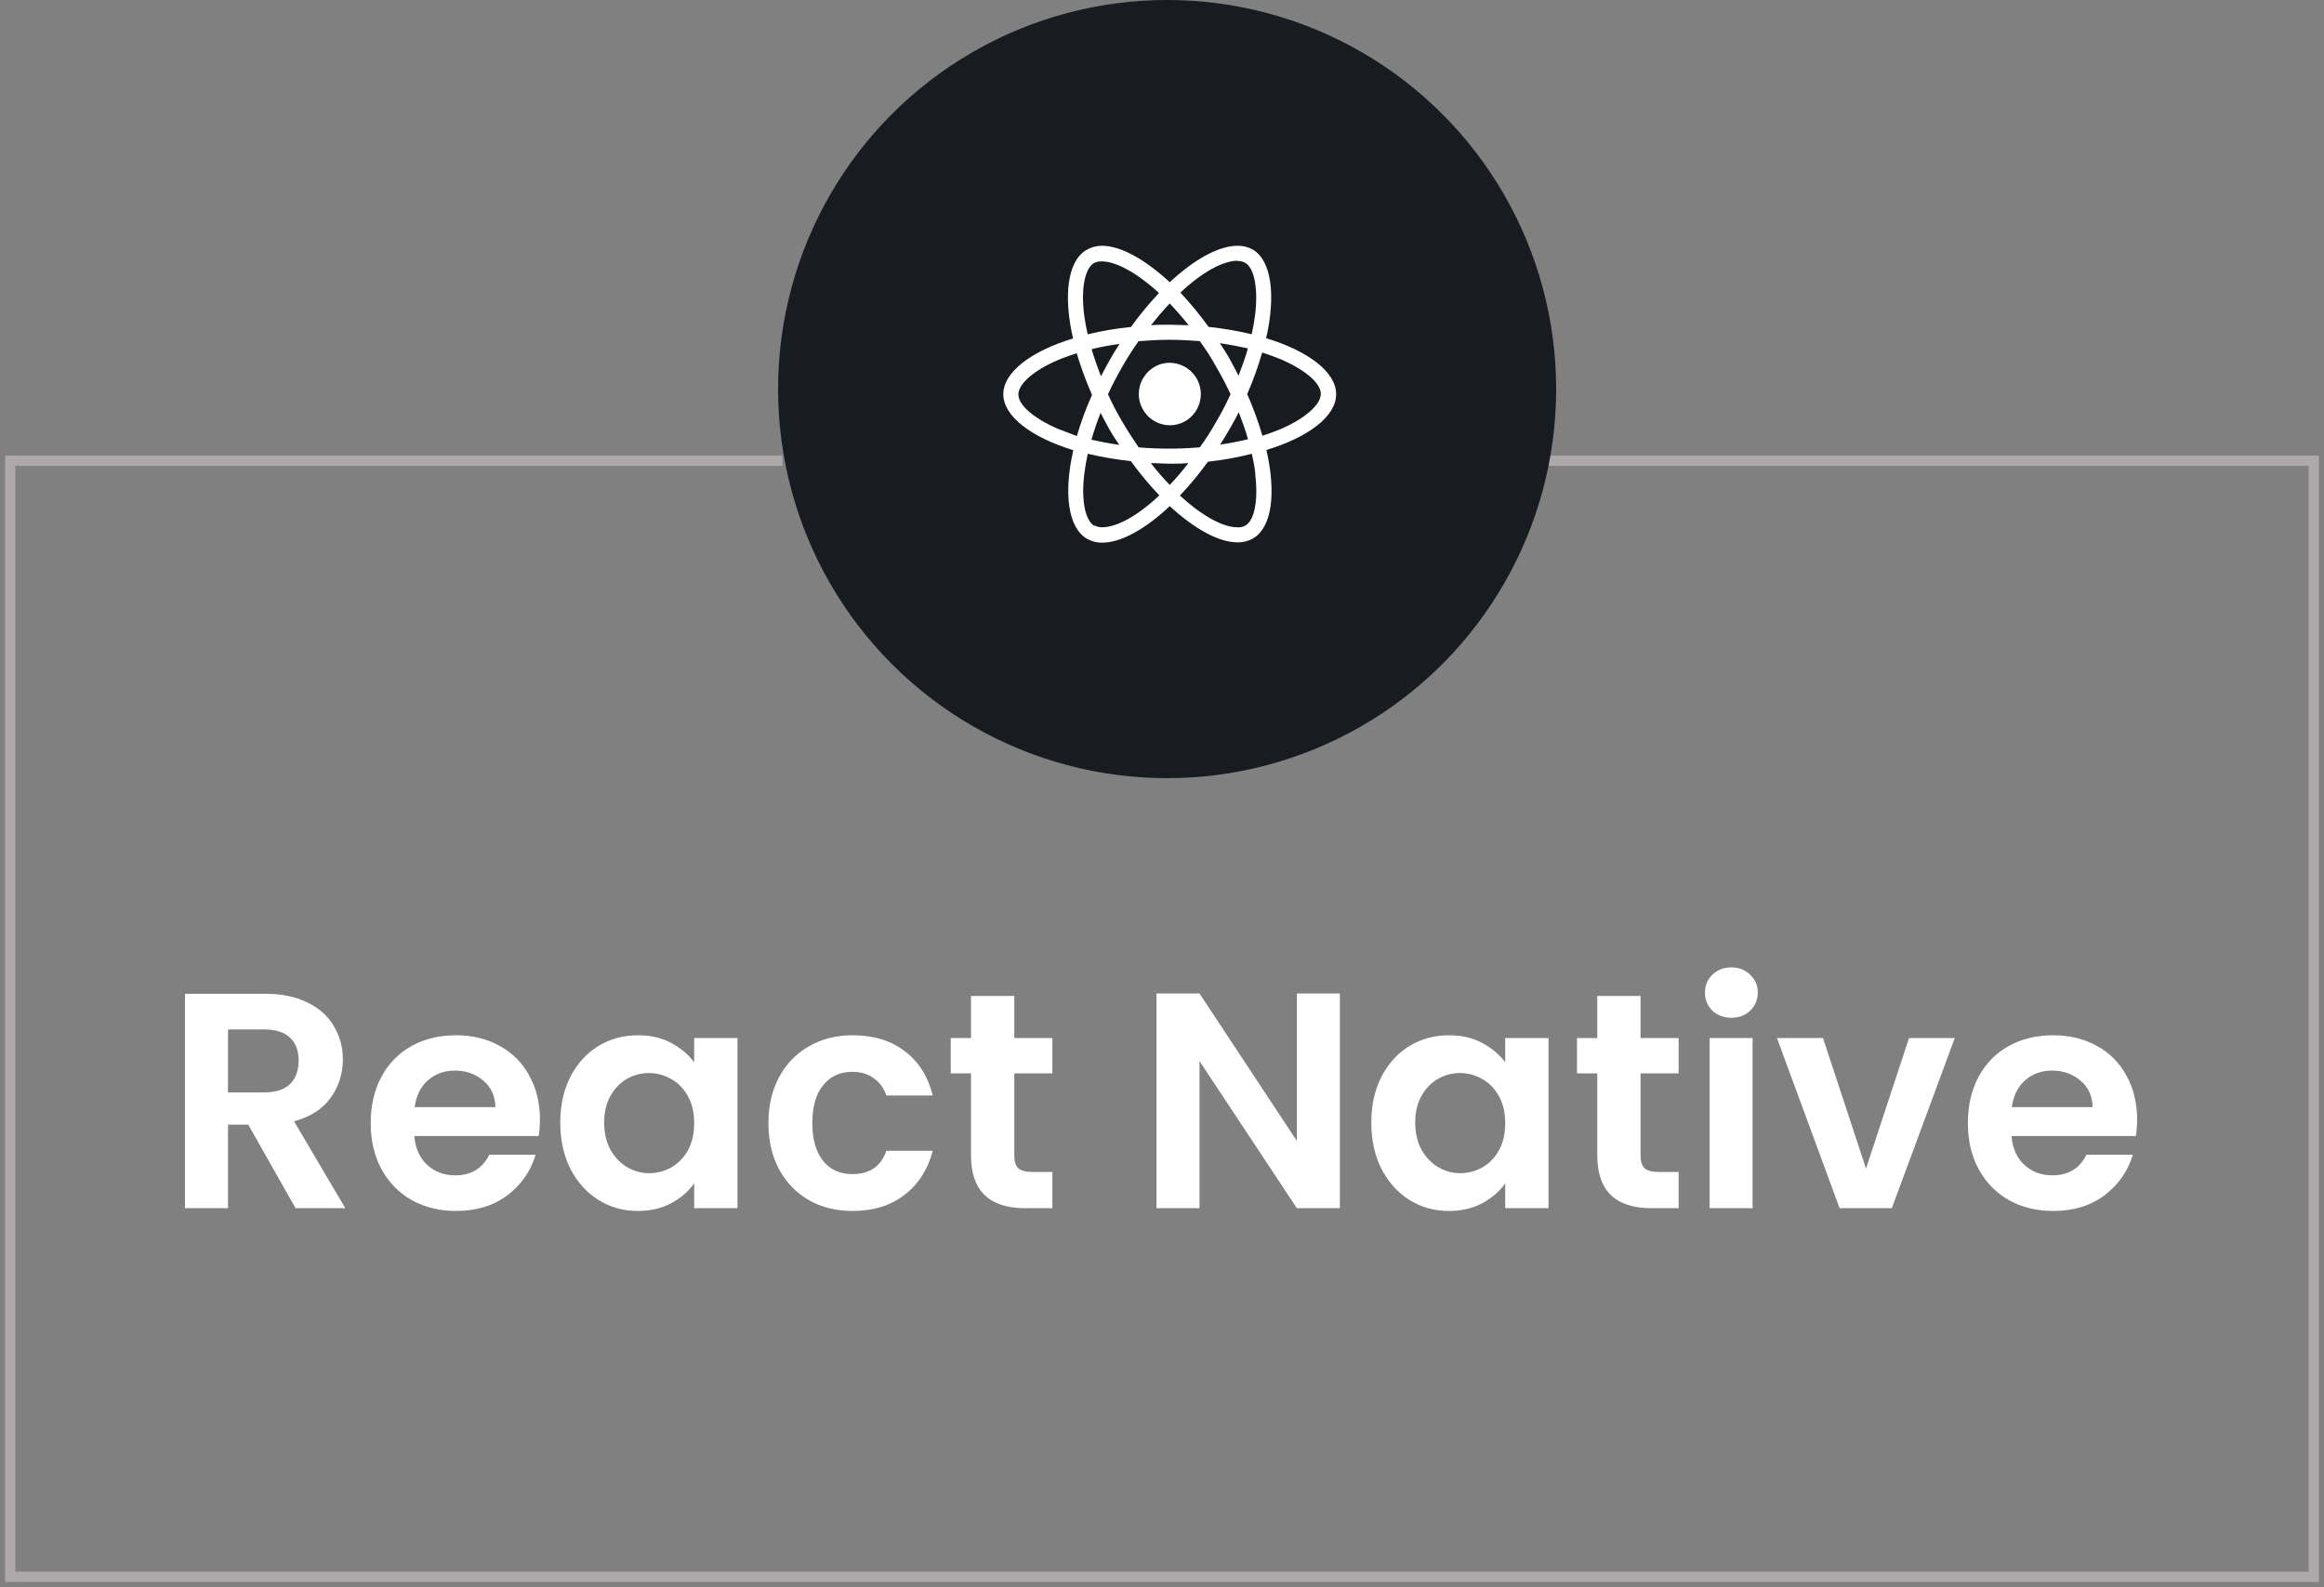
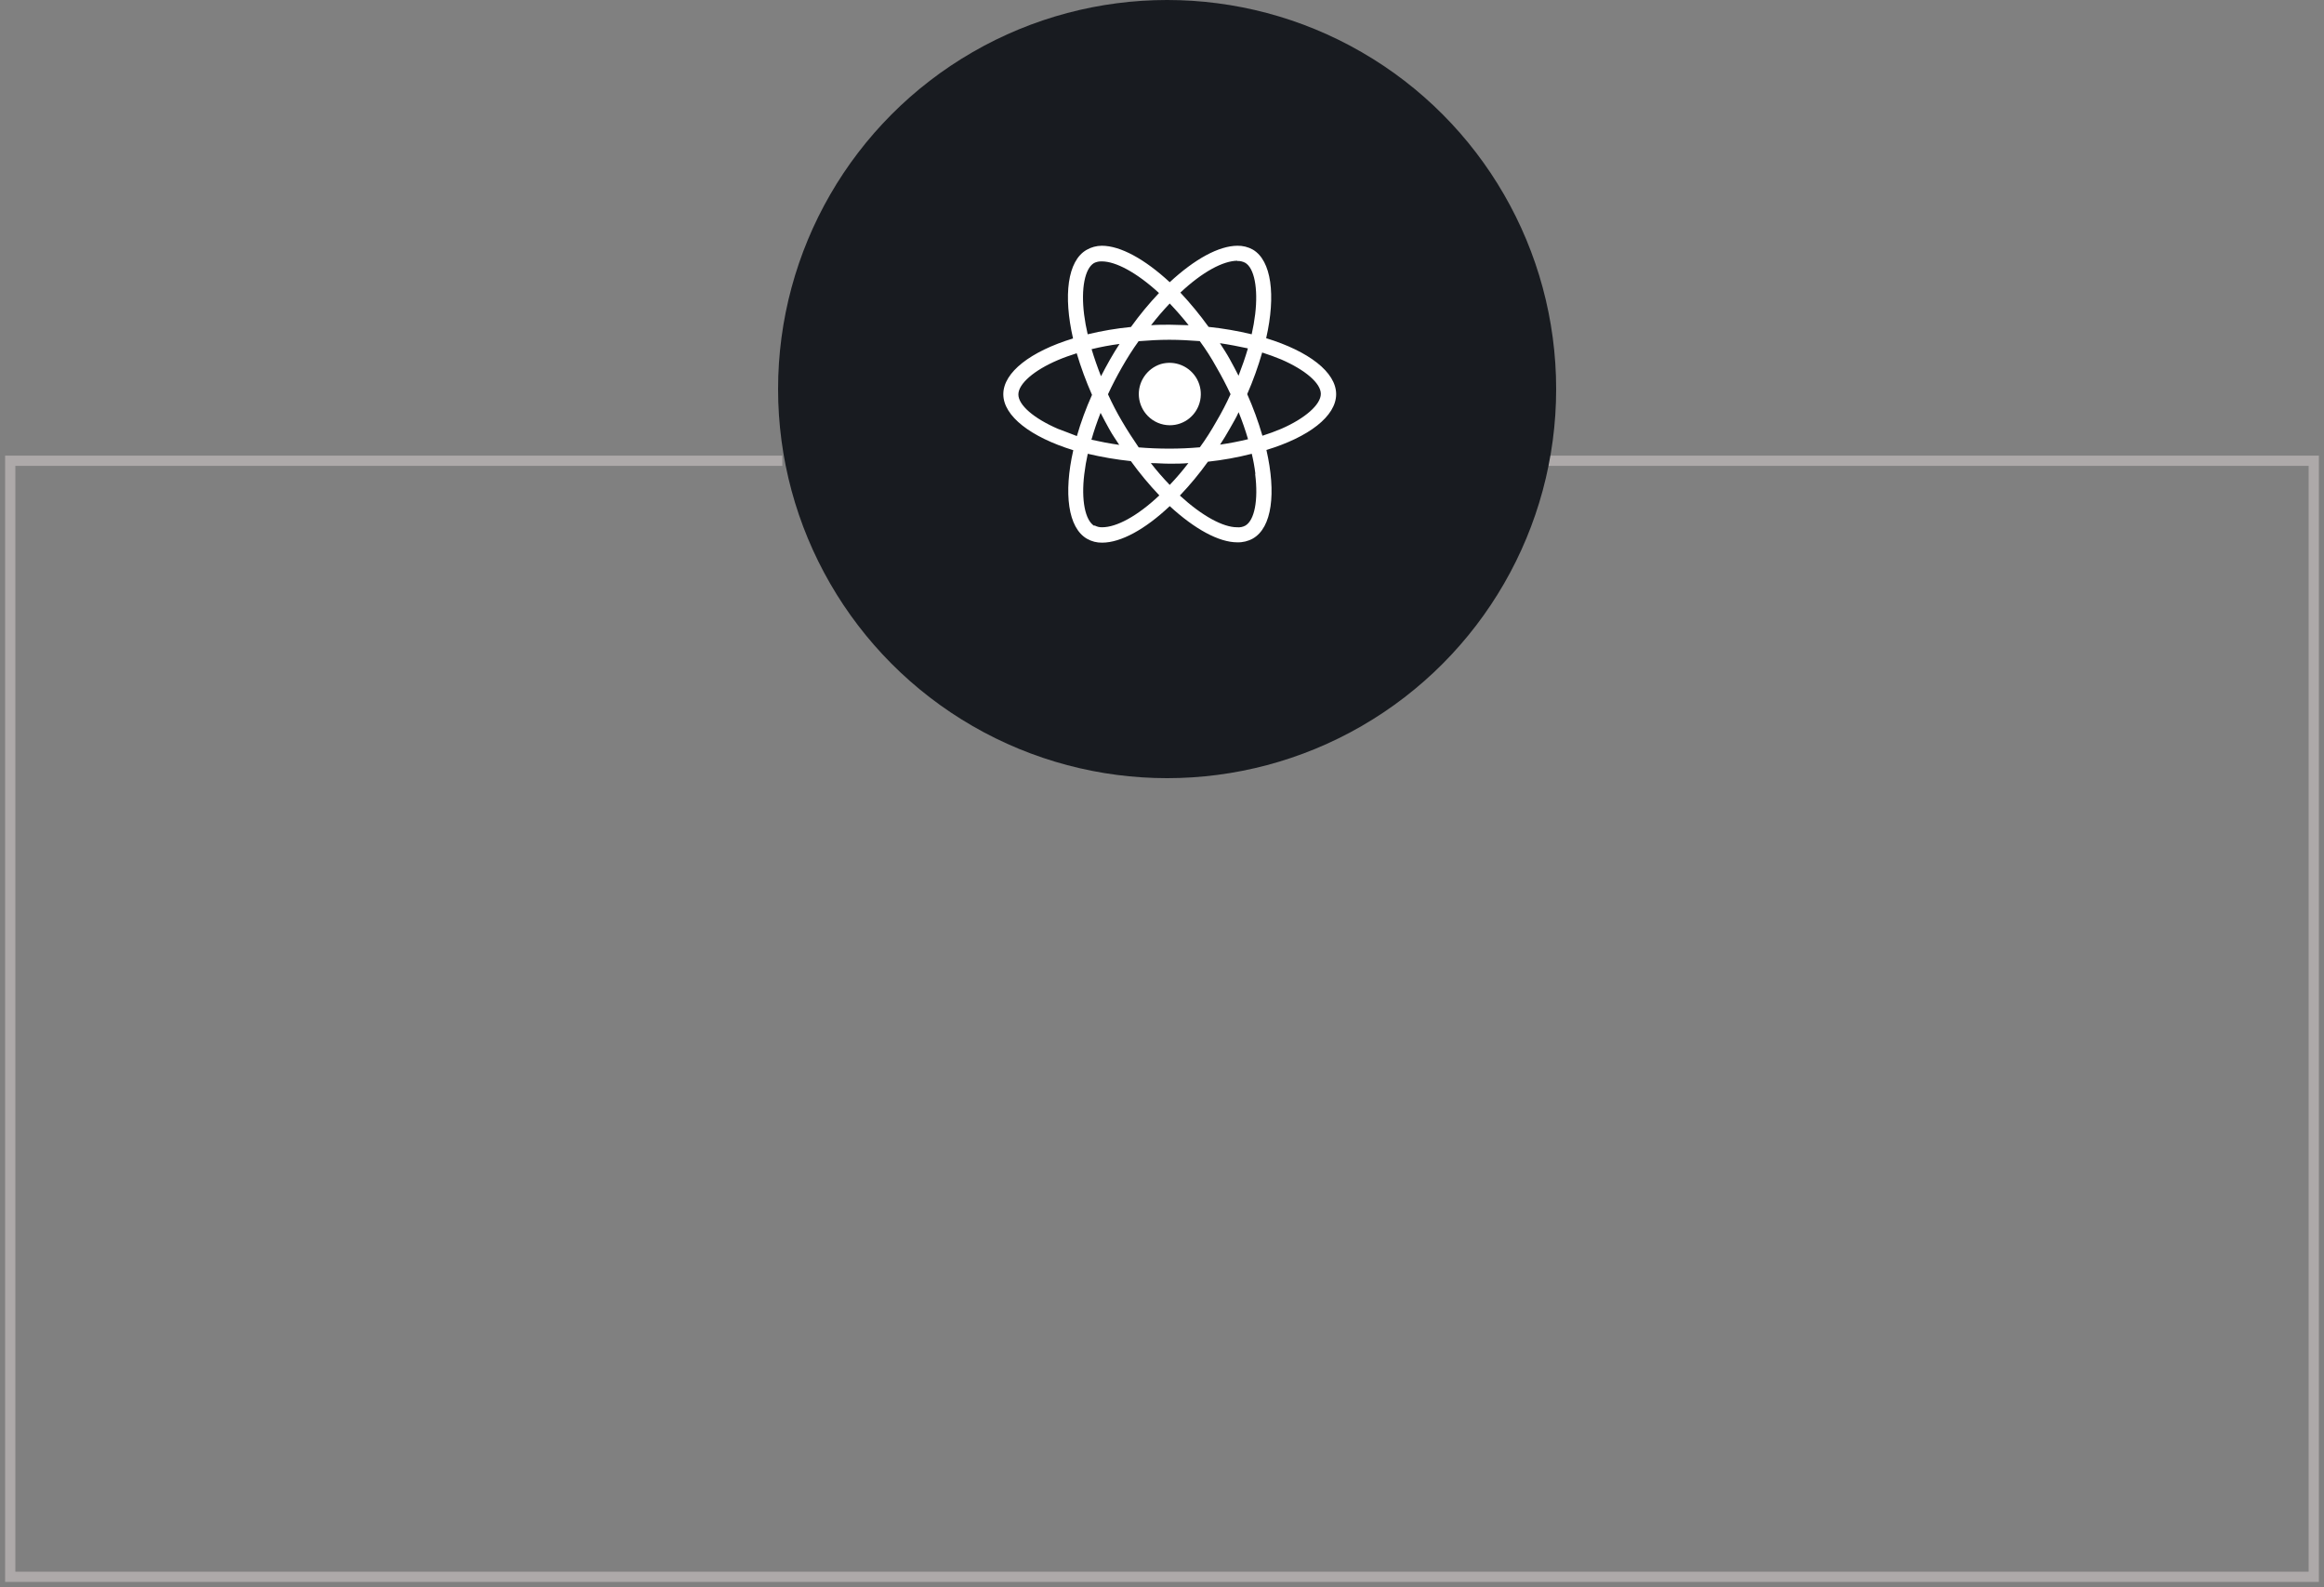
<svg xmlns="http://www.w3.org/2000/svg" width="227" height="155" viewBox="0 0 227 155" fill="none">
  <rect x="0" y="0" width="227" height="155" fill="#808080" stroke="none" />
-   <path d="M28.87 118L24.25 109.84H22.27V118H18.07V97.06H25.93C27.55 97.06 28.93 97.35 30.07 97.93C31.21 98.49 32.06 99.26 32.62 100.24C33.2 101.2 33.49 102.28 33.49 103.48C33.49 104.86 33.09 106.11 32.29 107.23C31.49 108.33 30.3 109.09 28.72 109.51L33.73 118H28.87ZM22.27 106.69H25.78C26.92 106.69 27.77 106.42 28.33 105.88C28.89 105.32 29.17 104.55 29.17 103.57C29.17 102.61 28.89 101.87 28.33 101.35C27.77 100.81 26.92 100.54 25.78 100.54H22.27V106.69ZM52.739 109.33C52.739 109.93 52.699 110.47 52.619 110.95H40.469C40.569 112.15 40.989 113.09 41.729 113.77C42.469 114.45 43.379 114.79 44.459 114.79C46.019 114.79 47.129 114.12 47.789 112.78H52.319C51.839 114.38 50.919 115.7 49.559 116.74C48.199 117.76 46.529 118.27 44.549 118.27C42.949 118.27 41.509 117.92 40.229 117.22C38.969 116.5 37.979 115.49 37.259 114.19C36.559 112.89 36.209 111.39 36.209 109.69C36.209 107.97 36.559 106.46 37.259 105.16C37.959 103.86 38.939 102.86 40.199 102.16C41.459 101.46 42.909 101.11 44.549 101.11C46.129 101.11 47.539 101.45 48.779 102.13C50.039 102.81 51.009 103.78 51.689 105.04C52.389 106.28 52.739 107.71 52.739 109.33ZM48.389 108.13C48.369 107.05 47.979 106.19 47.219 105.55C46.459 104.89 45.529 104.56 44.429 104.56C43.389 104.56 42.509 104.88 41.789 105.52C41.089 106.14 40.659 107.01 40.499 108.13H48.389ZM54.724 109.63C54.724 107.95 55.054 106.46 55.714 105.16C56.394 103.86 57.304 102.86 58.444 102.16C59.604 101.46 60.894 101.11 62.314 101.11C63.554 101.11 64.634 101.36 65.554 101.86C66.494 102.36 67.244 102.99 67.804 103.75V101.38H72.034V118H67.804V115.57C67.264 116.35 66.514 117 65.554 117.52C64.614 118.02 63.524 118.27 62.284 118.27C60.884 118.27 59.604 117.91 58.444 117.19C57.304 116.47 56.394 115.46 55.714 114.16C55.054 112.84 54.724 111.33 54.724 109.63ZM67.804 109.69C67.804 108.67 67.604 107.8 67.204 107.08C66.804 106.34 66.264 105.78 65.584 105.4C64.904 105 64.174 104.8 63.394 104.8C62.614 104.8 61.894 104.99 61.234 105.37C60.574 105.75 60.034 106.31 59.614 107.05C59.214 107.77 59.014 108.63 59.014 109.63C59.014 110.63 59.214 111.51 59.614 112.27C60.034 113.01 60.574 113.58 61.234 113.98C61.914 114.38 62.634 114.58 63.394 114.58C64.174 114.58 64.904 114.39 65.584 114.01C66.264 113.61 66.804 113.05 67.204 112.33C67.604 111.59 67.804 110.71 67.804 109.69ZM75.056 109.69C75.056 107.97 75.406 106.47 76.106 105.19C76.806 103.89 77.776 102.89 79.016 102.19C80.256 101.47 81.676 101.11 83.276 101.11C85.336 101.11 87.036 101.63 88.376 102.67C89.736 103.69 90.646 105.13 91.106 106.99H86.576C86.336 106.27 85.926 105.71 85.346 105.31C84.786 104.89 84.086 104.68 83.246 104.68C82.046 104.68 81.096 105.12 80.396 106C79.696 106.86 79.346 108.09 79.346 109.69C79.346 111.27 79.696 112.5 80.396 113.38C81.096 114.24 82.046 114.67 83.246 114.67C84.946 114.67 86.056 113.91 86.576 112.39H91.106C90.646 114.19 89.736 115.62 88.376 116.68C87.016 117.74 85.316 118.27 83.276 118.27C81.676 118.27 80.256 117.92 79.016 117.22C77.776 116.5 76.806 115.5 76.106 114.22C75.406 112.92 75.056 111.41 75.056 109.69ZM99.073 104.83V112.87C99.073 113.43 99.203 113.84 99.463 114.1C99.743 114.34 100.203 114.46 100.843 114.46H102.793V118H100.153C96.613 118 94.843 116.28 94.843 112.84V104.83H92.863V101.38H94.843V97.27H99.073V101.38H102.793V104.83H99.073ZM130.873 118H126.673L117.163 103.63V118H112.963V97.03H117.163L126.673 111.43V97.03H130.873V118ZM133.943 109.63C133.943 107.95 134.273 106.46 134.933 105.16C135.613 103.86 136.523 102.86 137.663 102.16C138.823 101.46 140.113 101.11 141.533 101.11C142.773 101.11 143.853 101.36 144.773 101.86C145.713 102.36 146.463 102.99 147.023 103.75V101.38H151.253V118H147.023V115.57C146.483 116.35 145.733 117 144.773 117.52C143.833 118.02 142.743 118.27 141.503 118.27C140.103 118.27 138.823 117.91 137.663 117.19C136.523 116.47 135.613 115.46 134.933 114.16C134.273 112.84 133.943 111.33 133.943 109.63ZM147.023 109.69C147.023 108.67 146.823 107.8 146.423 107.08C146.023 106.34 145.483 105.78 144.803 105.4C144.123 105 143.393 104.8 142.613 104.8C141.833 104.8 141.113 104.99 140.453 105.37C139.793 105.75 139.253 106.31 138.833 107.05C138.433 107.77 138.233 108.63 138.233 109.63C138.233 110.63 138.433 111.51 138.833 112.27C139.253 113.01 139.793 113.58 140.453 113.98C141.133 114.38 141.853 114.58 142.613 114.58C143.393 114.58 144.123 114.39 144.803 114.01C145.483 113.61 146.023 113.05 146.423 112.33C146.823 111.59 147.023 110.71 147.023 109.69ZM160.245 104.83V112.87C160.245 113.43 160.375 113.84 160.635 114.1C160.915 114.34 161.375 114.46 162.015 114.46H163.965V118H161.325C157.785 118 156.015 116.28 156.015 112.84V104.83H154.035V101.38H156.015V97.27H160.245V101.38H163.965V104.83H160.245ZM169.116 99.4C168.376 99.4 167.756 99.17 167.256 98.71C166.776 98.23 166.536 97.64 166.536 96.94C166.536 96.24 166.776 95.66 167.256 95.2C167.756 94.72 168.376 94.48 169.116 94.48C169.856 94.48 170.466 94.72 170.946 95.2C171.446 95.66 171.696 96.24 171.696 96.94C171.696 97.64 171.446 98.23 170.946 98.71C170.466 99.17 169.856 99.4 169.116 99.4ZM171.186 101.38V118H166.986V101.38H171.186ZM182.266 114.13L186.466 101.38H190.936L184.786 118H179.686L173.566 101.38H178.066L182.266 114.13ZM208.745 109.33C208.745 109.93 208.705 110.47 208.625 110.95H196.475C196.575 112.15 196.995 113.09 197.735 113.77C198.475 114.45 199.385 114.79 200.465 114.79C202.025 114.79 203.135 114.12 203.795 112.78H208.325C207.845 114.38 206.925 115.7 205.565 116.74C204.205 117.76 202.535 118.27 200.555 118.27C198.955 118.27 197.515 117.92 196.235 117.22C194.975 116.5 193.985 115.49 193.265 114.19C192.565 112.89 192.215 111.39 192.215 109.69C192.215 107.97 192.565 106.46 193.265 105.16C193.965 103.86 194.945 102.86 196.205 102.16C197.465 101.46 198.915 101.11 200.555 101.11C202.135 101.11 203.545 101.45 204.785 102.13C206.045 102.81 207.015 103.78 207.695 105.04C208.395 106.28 208.745 107.71 208.745 109.33ZM204.395 108.13C204.375 107.05 203.985 106.19 203.225 105.55C202.465 104.89 201.535 104.56 200.435 104.56C199.395 104.56 198.515 104.88 197.795 105.52C197.095 106.14 196.665 107.01 196.505 108.13H204.395Z" fill="white" />
  <path d="M150.171 45H226V154H1V45H76.414" stroke="#ADA9A9" />
  <circle cx="114" cy="38" r="38" fill="#181B20" />
  <path d="M130.51 38.5C130.51 36.338 127.812 34.298 123.675 33.03C124.634 28.812 124.187 25.456 122.382 24.383C121.916 24.121 121.389 23.989 120.854 24.001V25.488C121.119 25.479 121.382 25.538 121.618 25.659C122.512 26.171 122.903 28.146 122.602 30.681C122.521 31.342 122.407 31.999 122.26 32.648C120.875 32.315 119.468 32.073 118.05 31.925C117.205 30.751 116.284 29.633 115.295 28.576C117.457 26.545 119.481 25.464 120.887 25.464V24.001C119.058 24.001 116.693 25.301 114.255 27.561C111.817 25.309 109.443 24.001 107.623 24.001V25.529C108.988 25.529 111.028 26.618 113.206 28.617C112.221 29.661 111.306 30.768 110.468 31.933C109.044 32.074 107.632 32.313 106.241 32.648C106.092 32.013 105.975 31.37 105.892 30.722C105.575 28.178 105.965 26.22 106.859 25.691C107.095 25.573 107.359 25.517 107.623 25.529V24.001C107.097 24.003 106.582 24.143 106.127 24.407C104.266 25.48 103.852 28.877 104.811 33.055C100.682 34.315 98 36.355 98 38.5C98 40.646 100.698 42.694 104.835 43.97C103.876 48.188 104.323 51.545 106.168 52.617C106.62 52.877 107.134 53.009 107.655 52.999C109.476 52.999 111.857 51.699 114.255 49.431C116.693 51.675 119.058 52.967 120.854 52.967C121.388 52.983 121.916 52.854 122.382 52.593C124.244 51.52 124.666 48.172 123.699 43.946C127.828 42.694 130.51 40.654 130.51 38.5ZM121.878 34.071C121.627 34.932 121.318 35.81 120.976 36.696C120.708 36.167 120.424 35.631 120.115 35.07C119.806 34.51 119.481 34.022 119.156 33.518C120.099 33.656 121.009 33.835 121.878 34.022V34.071ZM118.823 41.142C118.319 42.036 117.782 42.889 117.197 43.685C116.181 43.775 115.214 43.816 114.206 43.816C113.198 43.816 112.199 43.775 111.223 43.694C110.671 42.881 110.134 42.068 109.598 41.15C109.092 40.295 108.634 39.413 108.224 38.508C108.631 37.622 109.094 36.736 109.59 35.867C110.086 34.997 110.638 34.119 111.215 33.323C112.231 33.242 113.206 33.185 114.214 33.185C115.222 33.185 116.214 33.242 117.189 33.315C117.786 34.126 118.329 34.976 118.814 35.859C119.326 36.745 119.782 37.606 120.196 38.5C119.787 39.405 119.328 40.287 118.823 41.142ZM120.984 40.256C121.335 41.12 121.642 42.002 121.903 42.897C121.033 43.108 120.123 43.287 119.172 43.425C119.497 42.921 119.822 42.409 120.131 41.849C120.44 41.288 120.757 40.784 120.984 40.256ZM114.255 47.359C113.601 46.684 112.986 45.973 112.41 45.23C113.003 45.23 113.613 45.286 114.239 45.286C114.864 45.286 115.474 45.286 116.075 45.23C115.508 45.972 114.9 46.683 114.255 47.359ZM109.322 43.45C108.379 43.312 107.477 43.141 106.607 42.946C106.851 42.084 107.152 41.207 107.501 40.321C107.769 40.857 108.062 41.385 108.371 41.946C108.679 42.507 109.013 42.962 109.338 43.474L109.322 43.45ZM114.255 29.641C114.905 30.324 115.523 31.031 116.1 31.762C115.498 31.762 114.889 31.714 114.271 31.714C113.653 31.714 113.036 31.714 112.434 31.762C113.004 31.024 113.611 30.316 114.255 29.641ZM109.378 33.55C109.053 34.054 108.728 34.566 108.419 35.119C108.111 35.672 107.81 36.208 107.542 36.745C107.2 35.875 106.891 34.997 106.623 34.103C107.523 33.882 108.435 33.711 109.354 33.591L109.378 33.55ZM103.332 41.881C100.983 40.865 99.471 39.565 99.471 38.525C99.471 37.484 100.999 36.159 103.332 35.168C103.901 34.924 104.526 34.705 105.168 34.501C105.581 35.886 106.081 37.243 106.664 38.565C106.077 39.87 105.583 41.214 105.185 42.588C104.502 42.312 103.917 42.109 103.332 41.881ZM106.891 51.366C105.989 50.821 105.599 48.846 105.908 46.319C105.988 45.647 106.102 44.98 106.249 44.319C107.636 44.646 109.042 44.885 110.459 45.035C111.31 46.212 112.238 47.331 113.239 48.383C111.077 50.423 109.053 51.496 107.655 51.496C107.391 51.505 107.129 51.44 106.9 51.309L106.891 51.366ZM122.602 46.311C122.919 48.855 122.537 50.813 121.643 51.333C121.395 51.468 121.111 51.525 120.83 51.496C119.465 51.496 117.425 50.399 115.246 48.399C116.236 47.362 117.151 46.257 117.985 45.092C119.43 44.938 120.861 44.68 122.269 44.319C122.422 44.954 122.539 45.597 122.618 46.246L122.602 46.311ZM125.146 41.881C124.544 42.133 123.935 42.361 123.309 42.556C122.905 41.169 122.408 39.812 121.822 38.492C122.399 37.172 122.888 35.814 123.285 34.428C123.943 34.64 124.569 34.867 125.154 35.111C127.495 36.127 129.014 37.427 129.014 38.468C129.014 39.508 127.486 40.865 125.146 41.881Z" fill="white" />
  <path d="M114.255 41.532C114.961 41.536 115.646 41.292 116.189 40.841C116.73 40.392 117.099 39.77 117.234 39.08C117.37 38.391 117.264 37.675 116.933 37.055C116.603 36.435 116.069 35.947 115.421 35.674C114.774 35.402 114.052 35.361 113.377 35.558C112.712 35.772 112.139 36.204 111.752 36.785C111.358 37.371 111.18 38.075 111.248 38.777C111.318 39.479 111.628 40.136 112.126 40.638C112.689 41.206 113.455 41.527 114.255 41.532Z" fill="white" />
</svg>